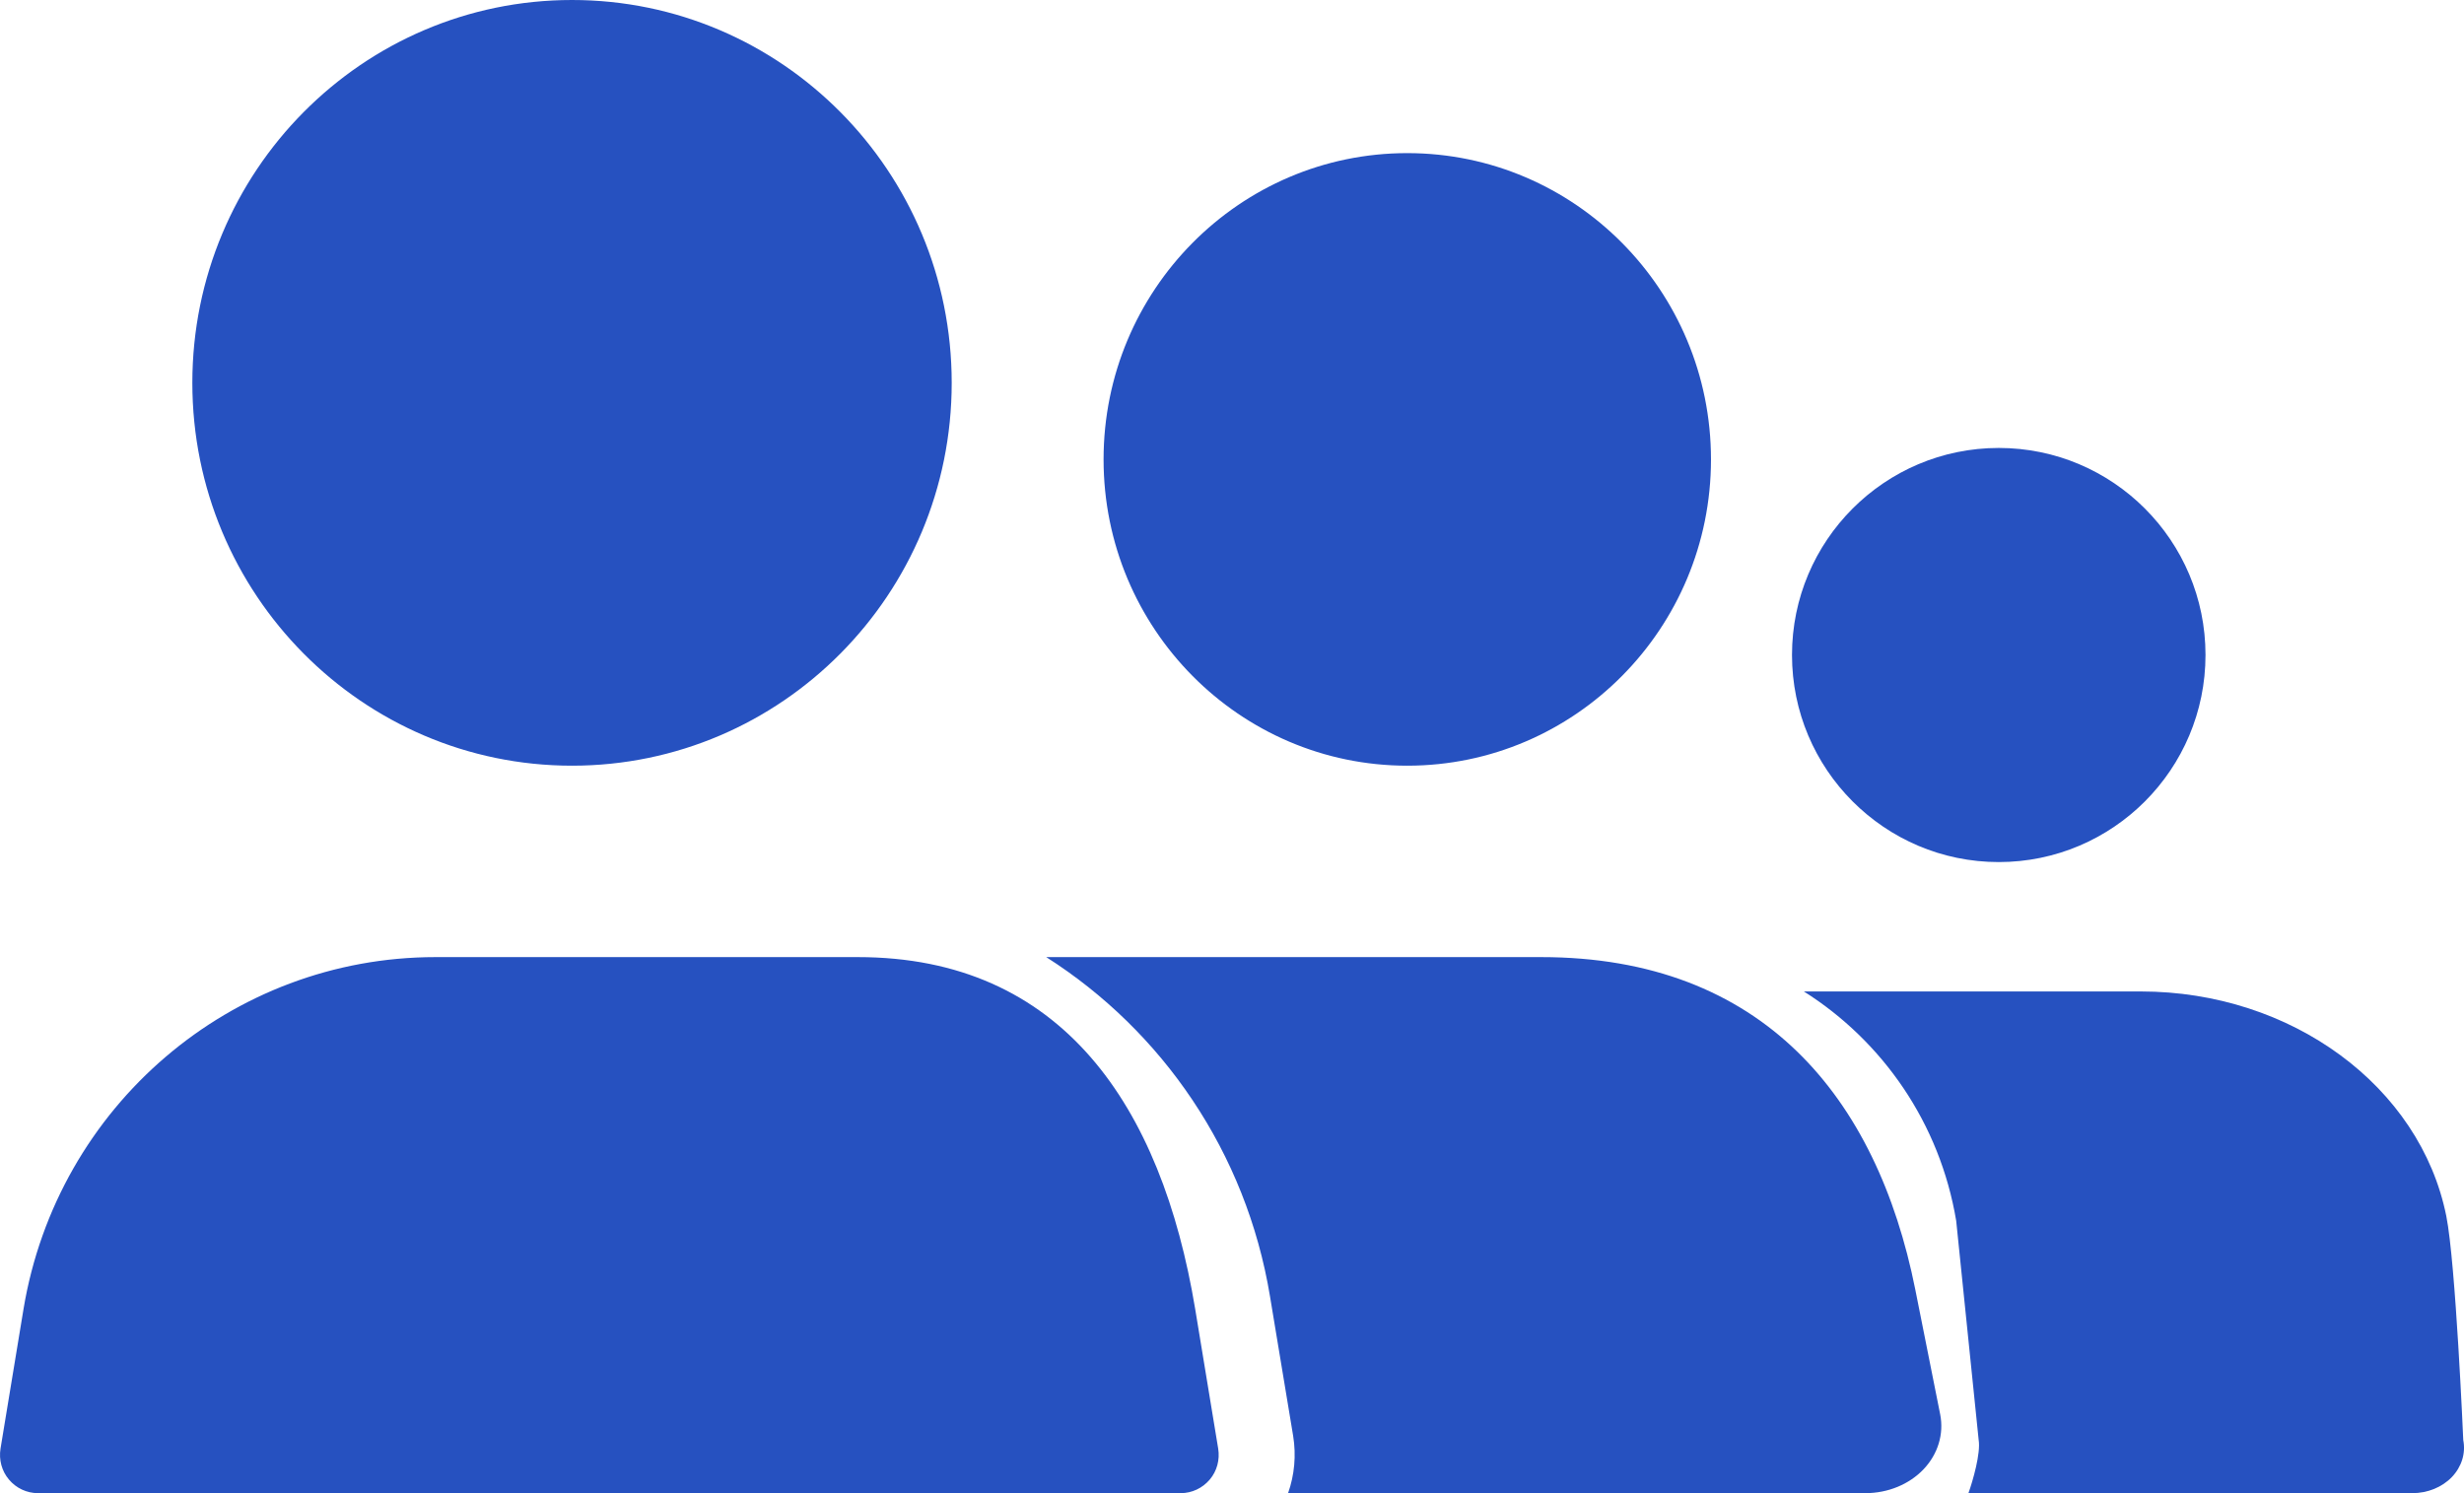
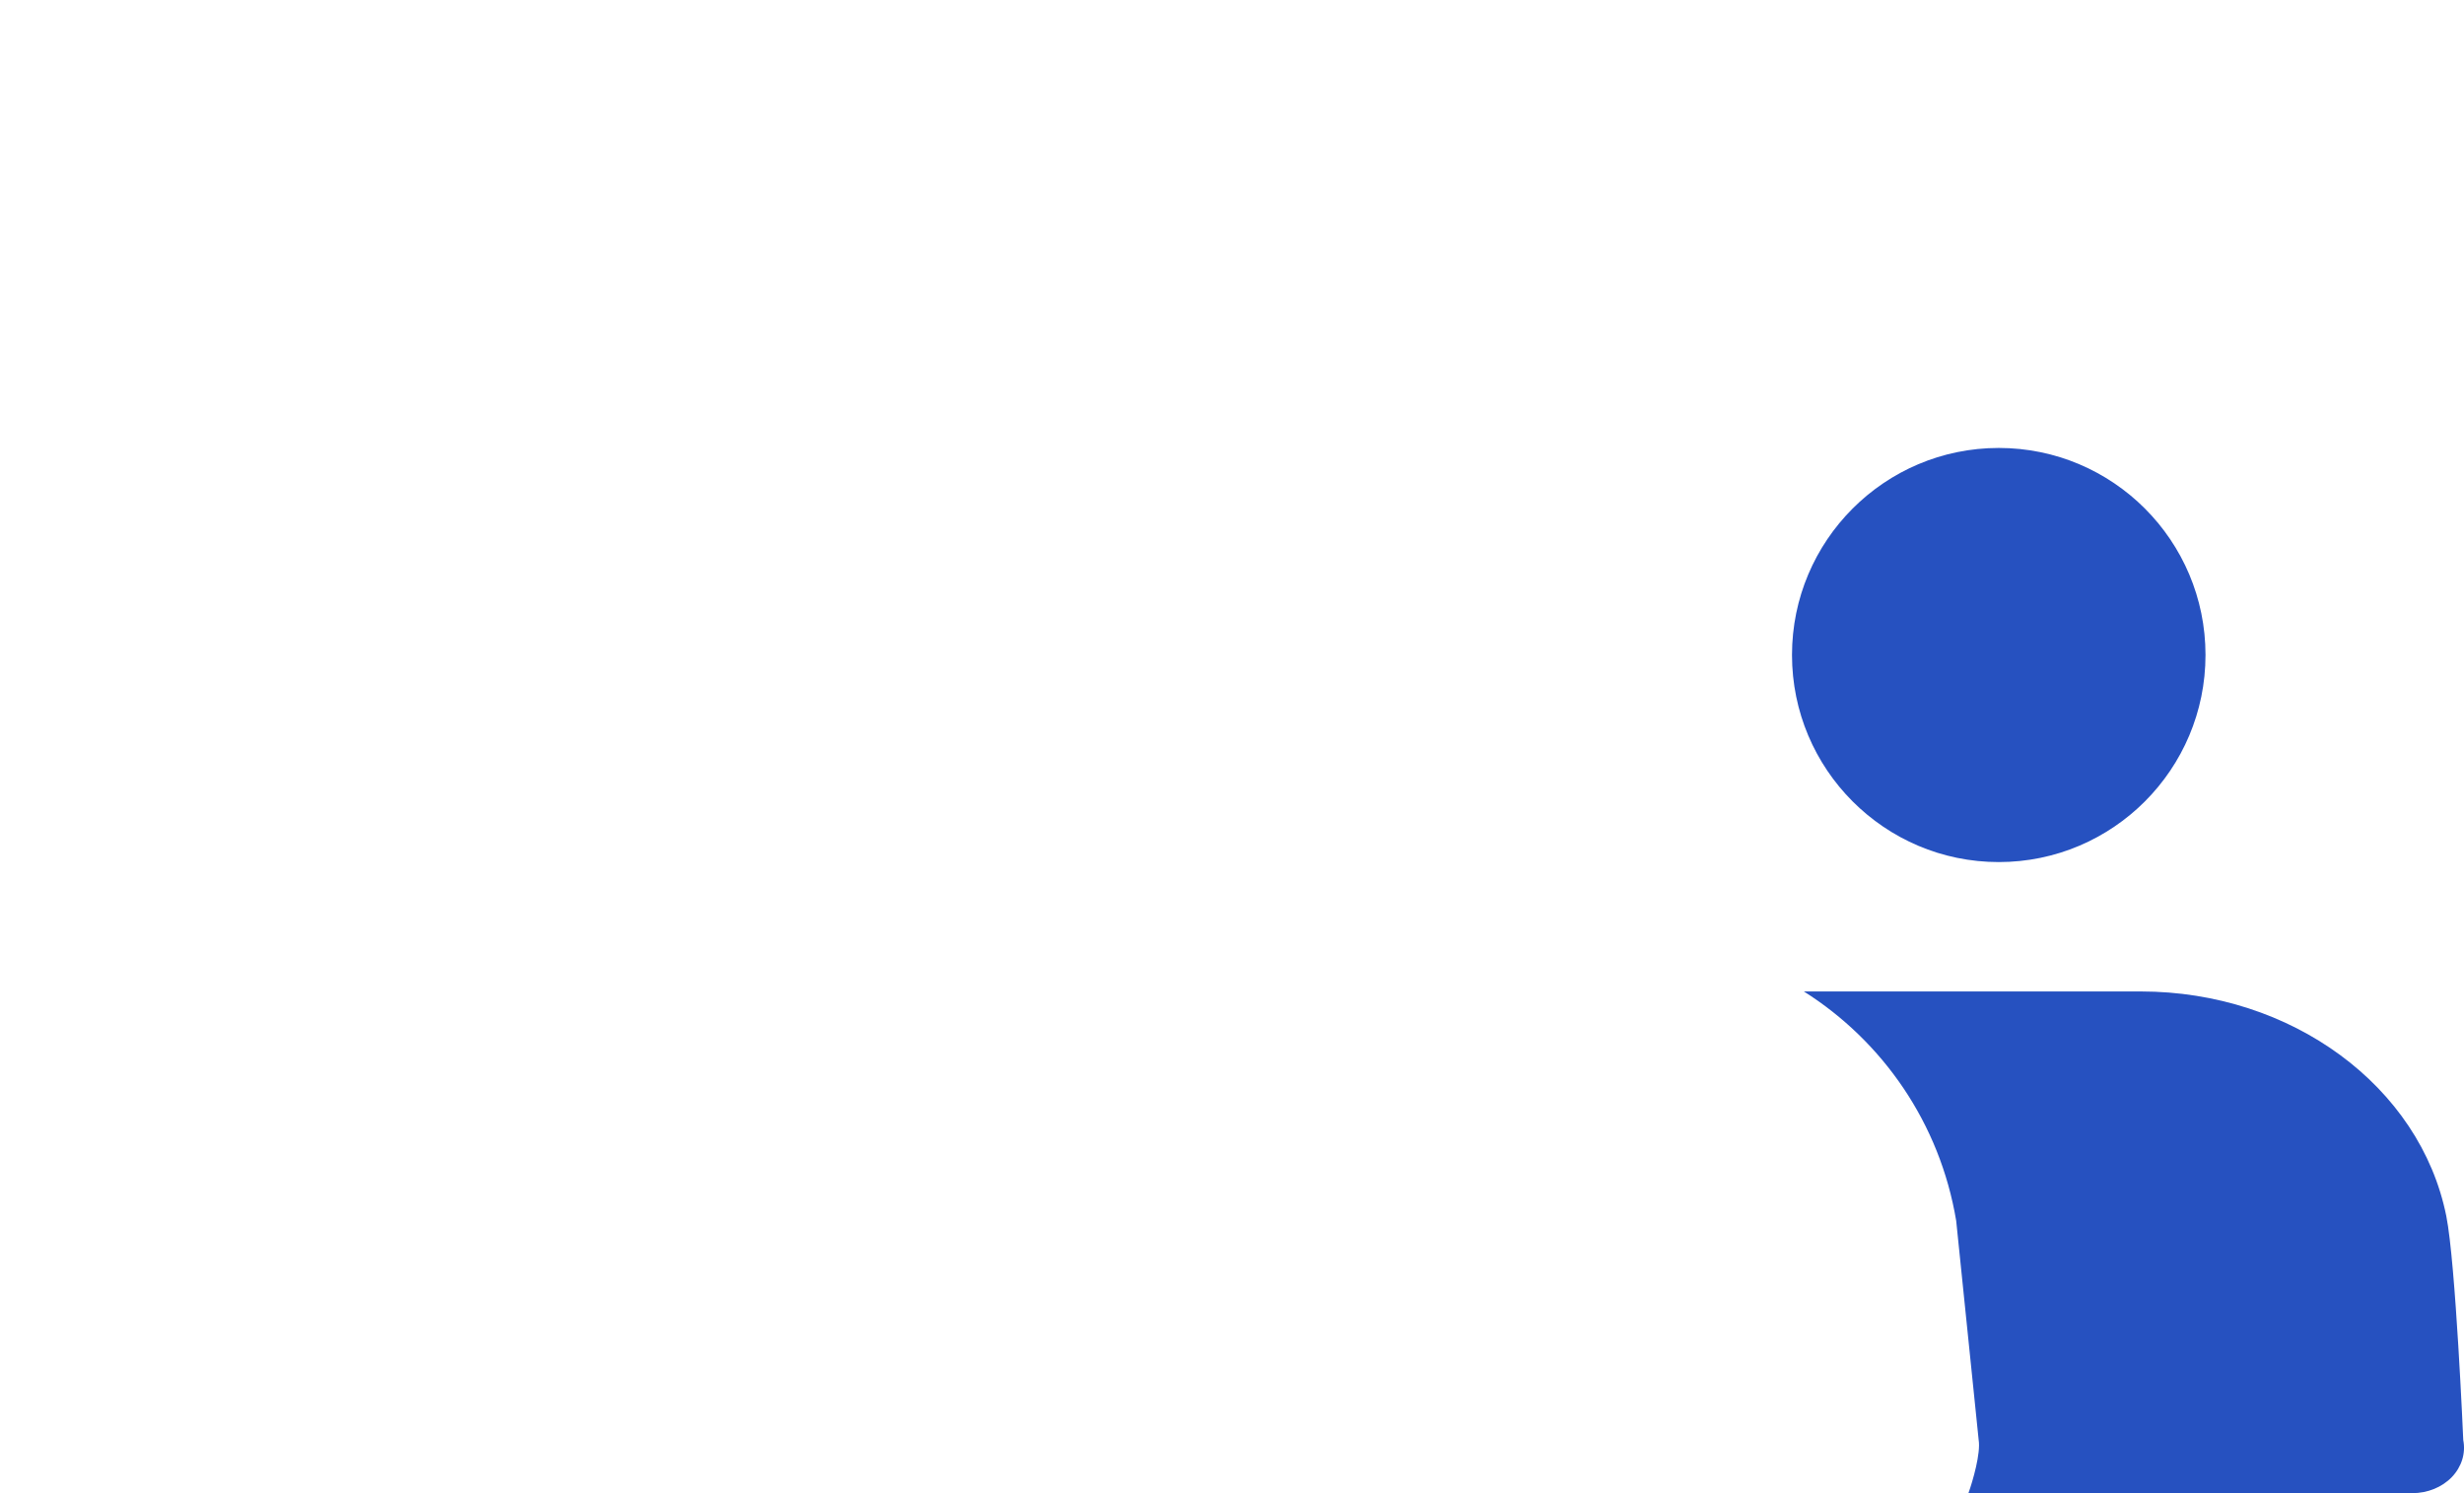
<svg xmlns="http://www.w3.org/2000/svg" width="33" height="20" viewBox="0 0 33 20" fill="none">
-   <path fill-rule="evenodd" clip-rule="evenodd" d="M0.007 19.403L0.315 17.534C0.766 14.814 3.098 12.82 5.833 12.82C8.198 12.82 9.123 12.82 11.489 12.82C14.223 12.82 15.556 14.814 16.007 17.534L16.315 19.403C16.339 19.552 16.299 19.704 16.202 19.818C16.105 19.933 15.963 20 15.813 20H0.508C0.359 20 0.216 19.933 0.12 19.818C0.023 19.704 -0.017 19.552 0.007 19.403ZM14.012 12.82C15.563 13.807 16.69 15.431 17.009 17.365L17.319 19.234C17.361 19.494 17.337 19.757 17.251 20H24.983C25.284 20 25.569 19.883 25.762 19.68C25.955 19.477 26.036 19.208 25.985 18.947C25.985 18.947 25.836 18.205 25.651 17.272C25.137 14.697 23.603 12.82 20.641 12.82H14.012ZM18.847 2.051C16.602 2.051 14.78 3.889 14.78 6.154C14.78 8.418 16.602 10.256 18.847 10.256C21.093 10.256 22.915 8.418 22.915 6.154C22.915 3.889 21.093 2.051 18.847 2.051ZM7.661 0C4.854 0 2.576 2.297 2.576 5.128C2.576 7.959 4.854 10.256 7.661 10.256C10.468 10.256 12.746 7.959 12.746 5.128C12.746 2.297 10.468 0 7.661 0Z" fill="#2651C0" />
  <path fill-rule="evenodd" clip-rule="evenodd" d="M24.159 13.28C25.214 13.947 25.981 15.044 26.199 16.352L26.5 19.288C26.529 19.464 26.422 19.836 26.363 20H32.308C32.513 20 32.706 19.921 32.838 19.784C32.969 19.646 33.025 19.465 32.99 19.288C32.99 19.288 32.889 16.92 32.763 16.289C32.413 14.549 30.688 13.28 28.671 13.28H24.159ZM26.769 6C25.241 6 24 7.242 24 8.773C24 10.304 25.241 11.547 26.769 11.547C28.298 11.547 29.538 10.304 29.538 8.773C29.538 7.242 28.298 6 26.769 6Z" fill="#2651C0" />
</svg>